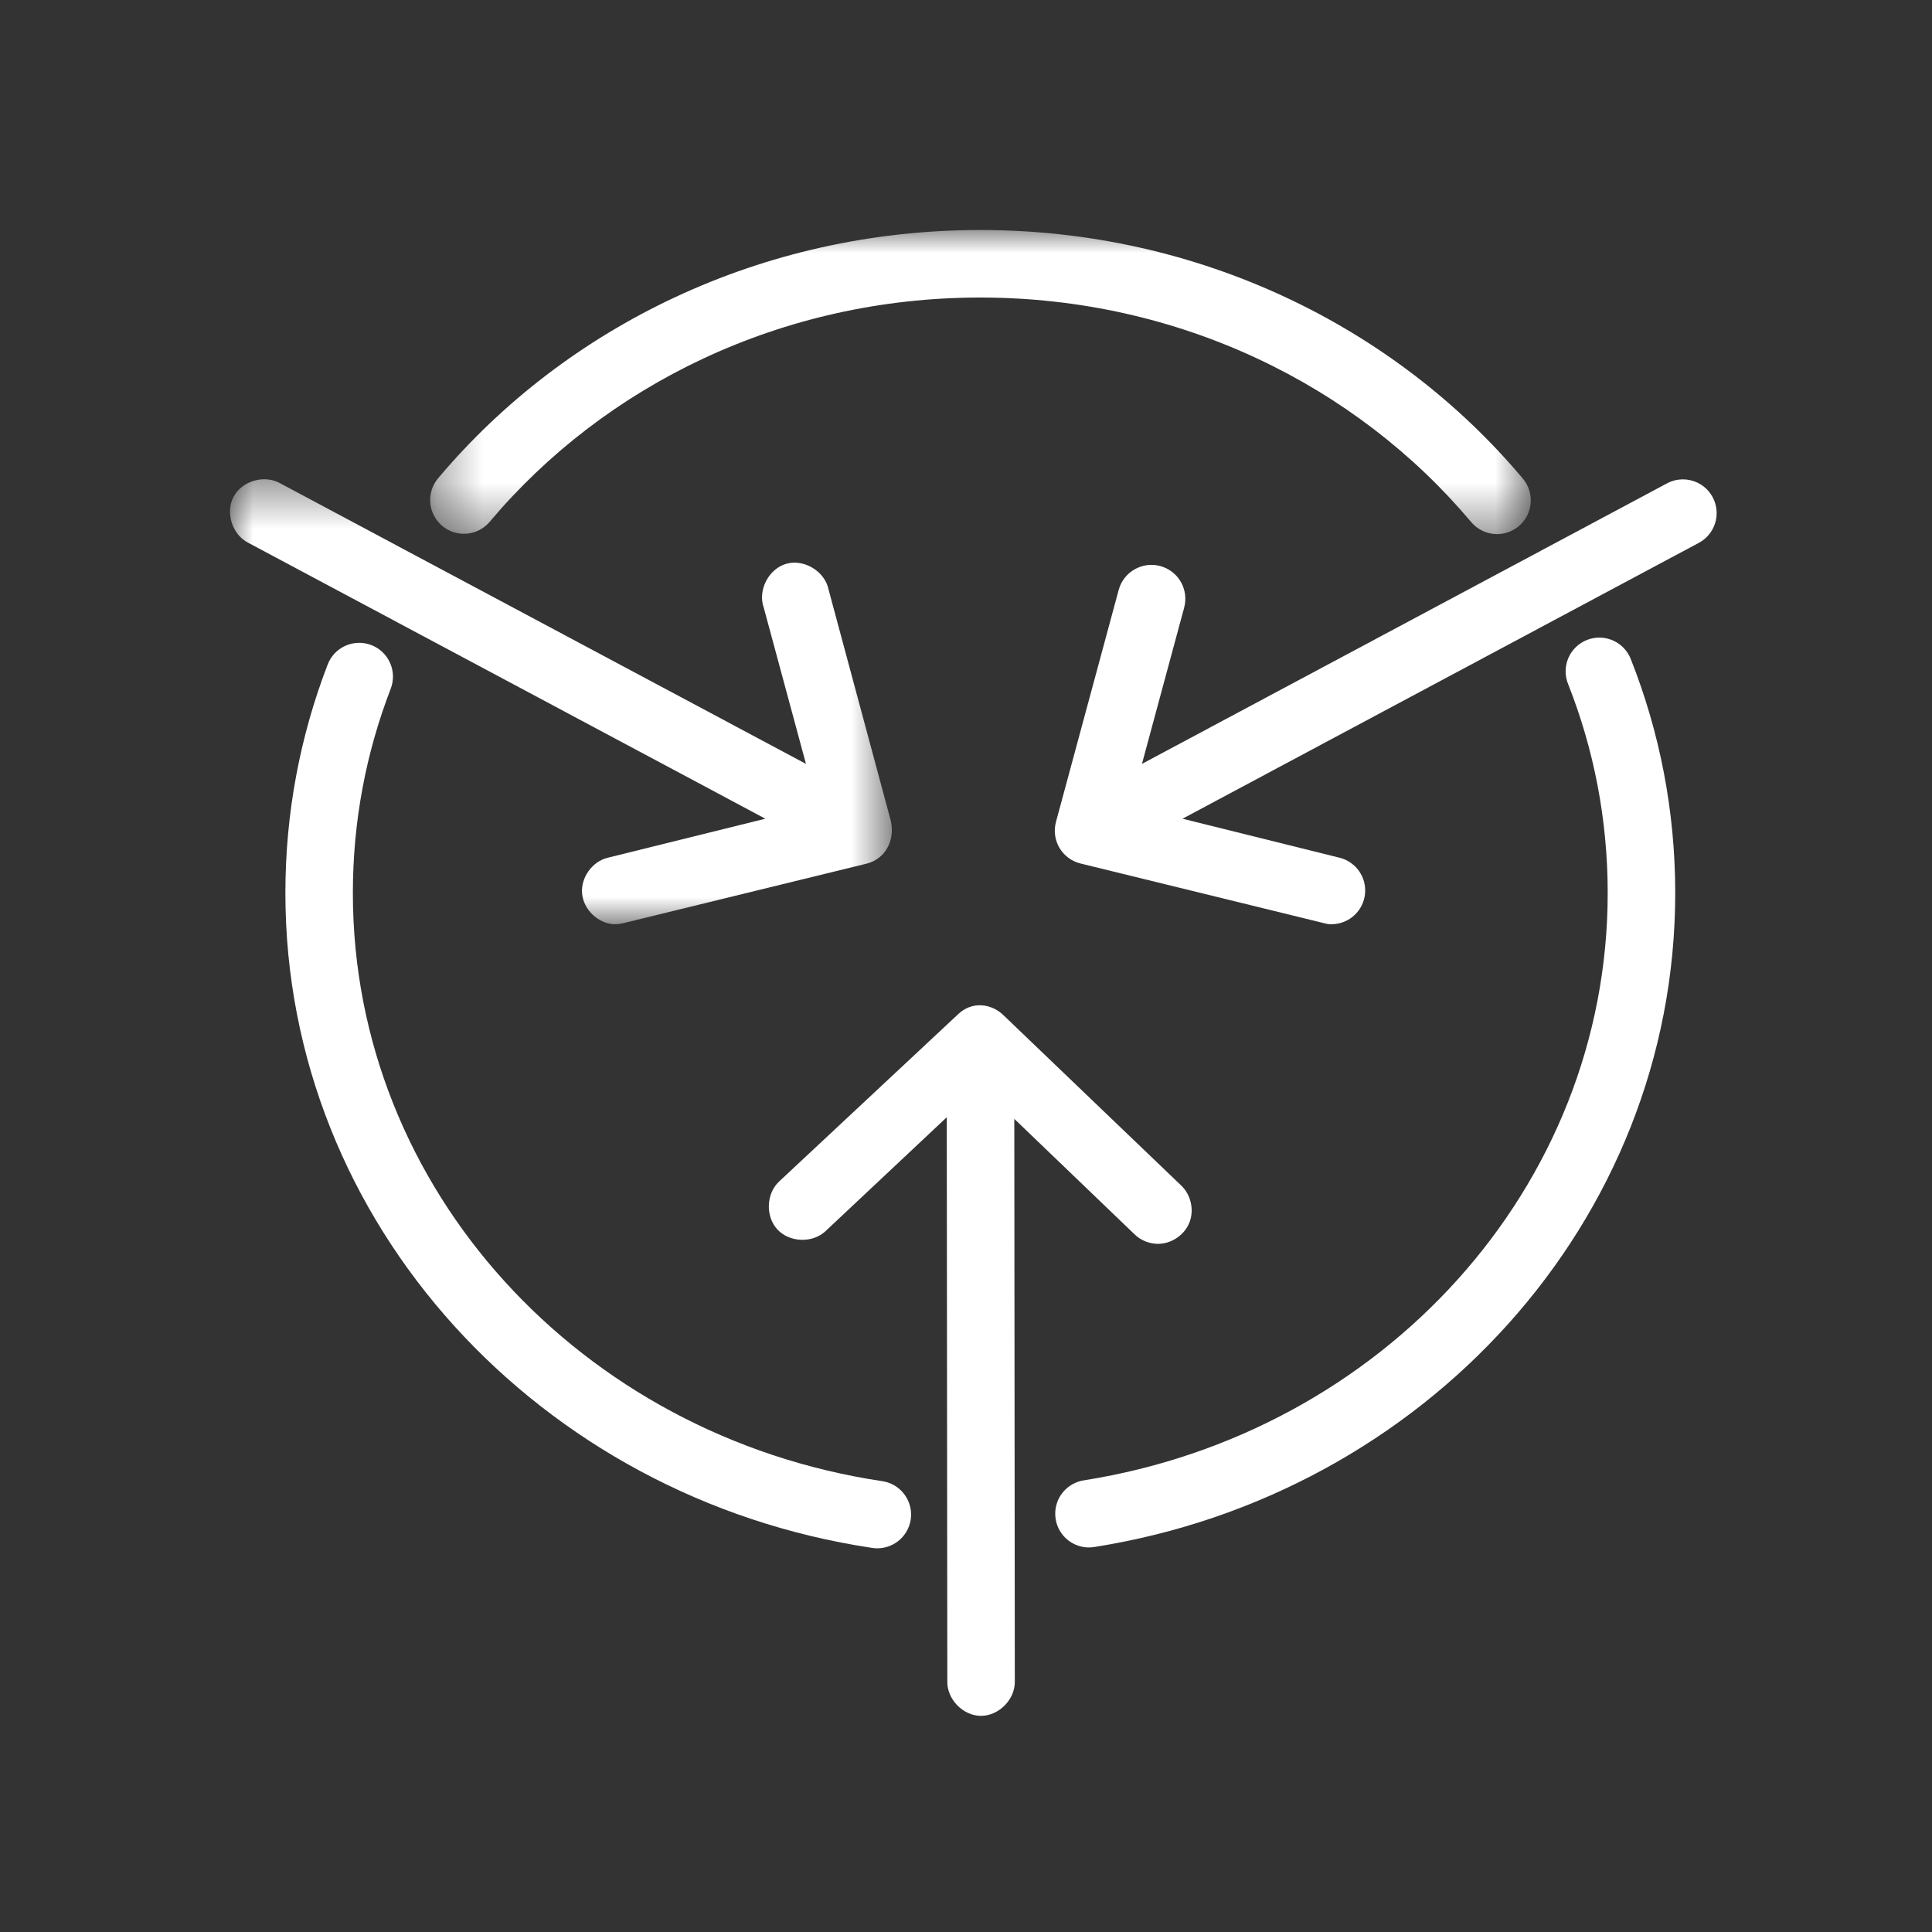
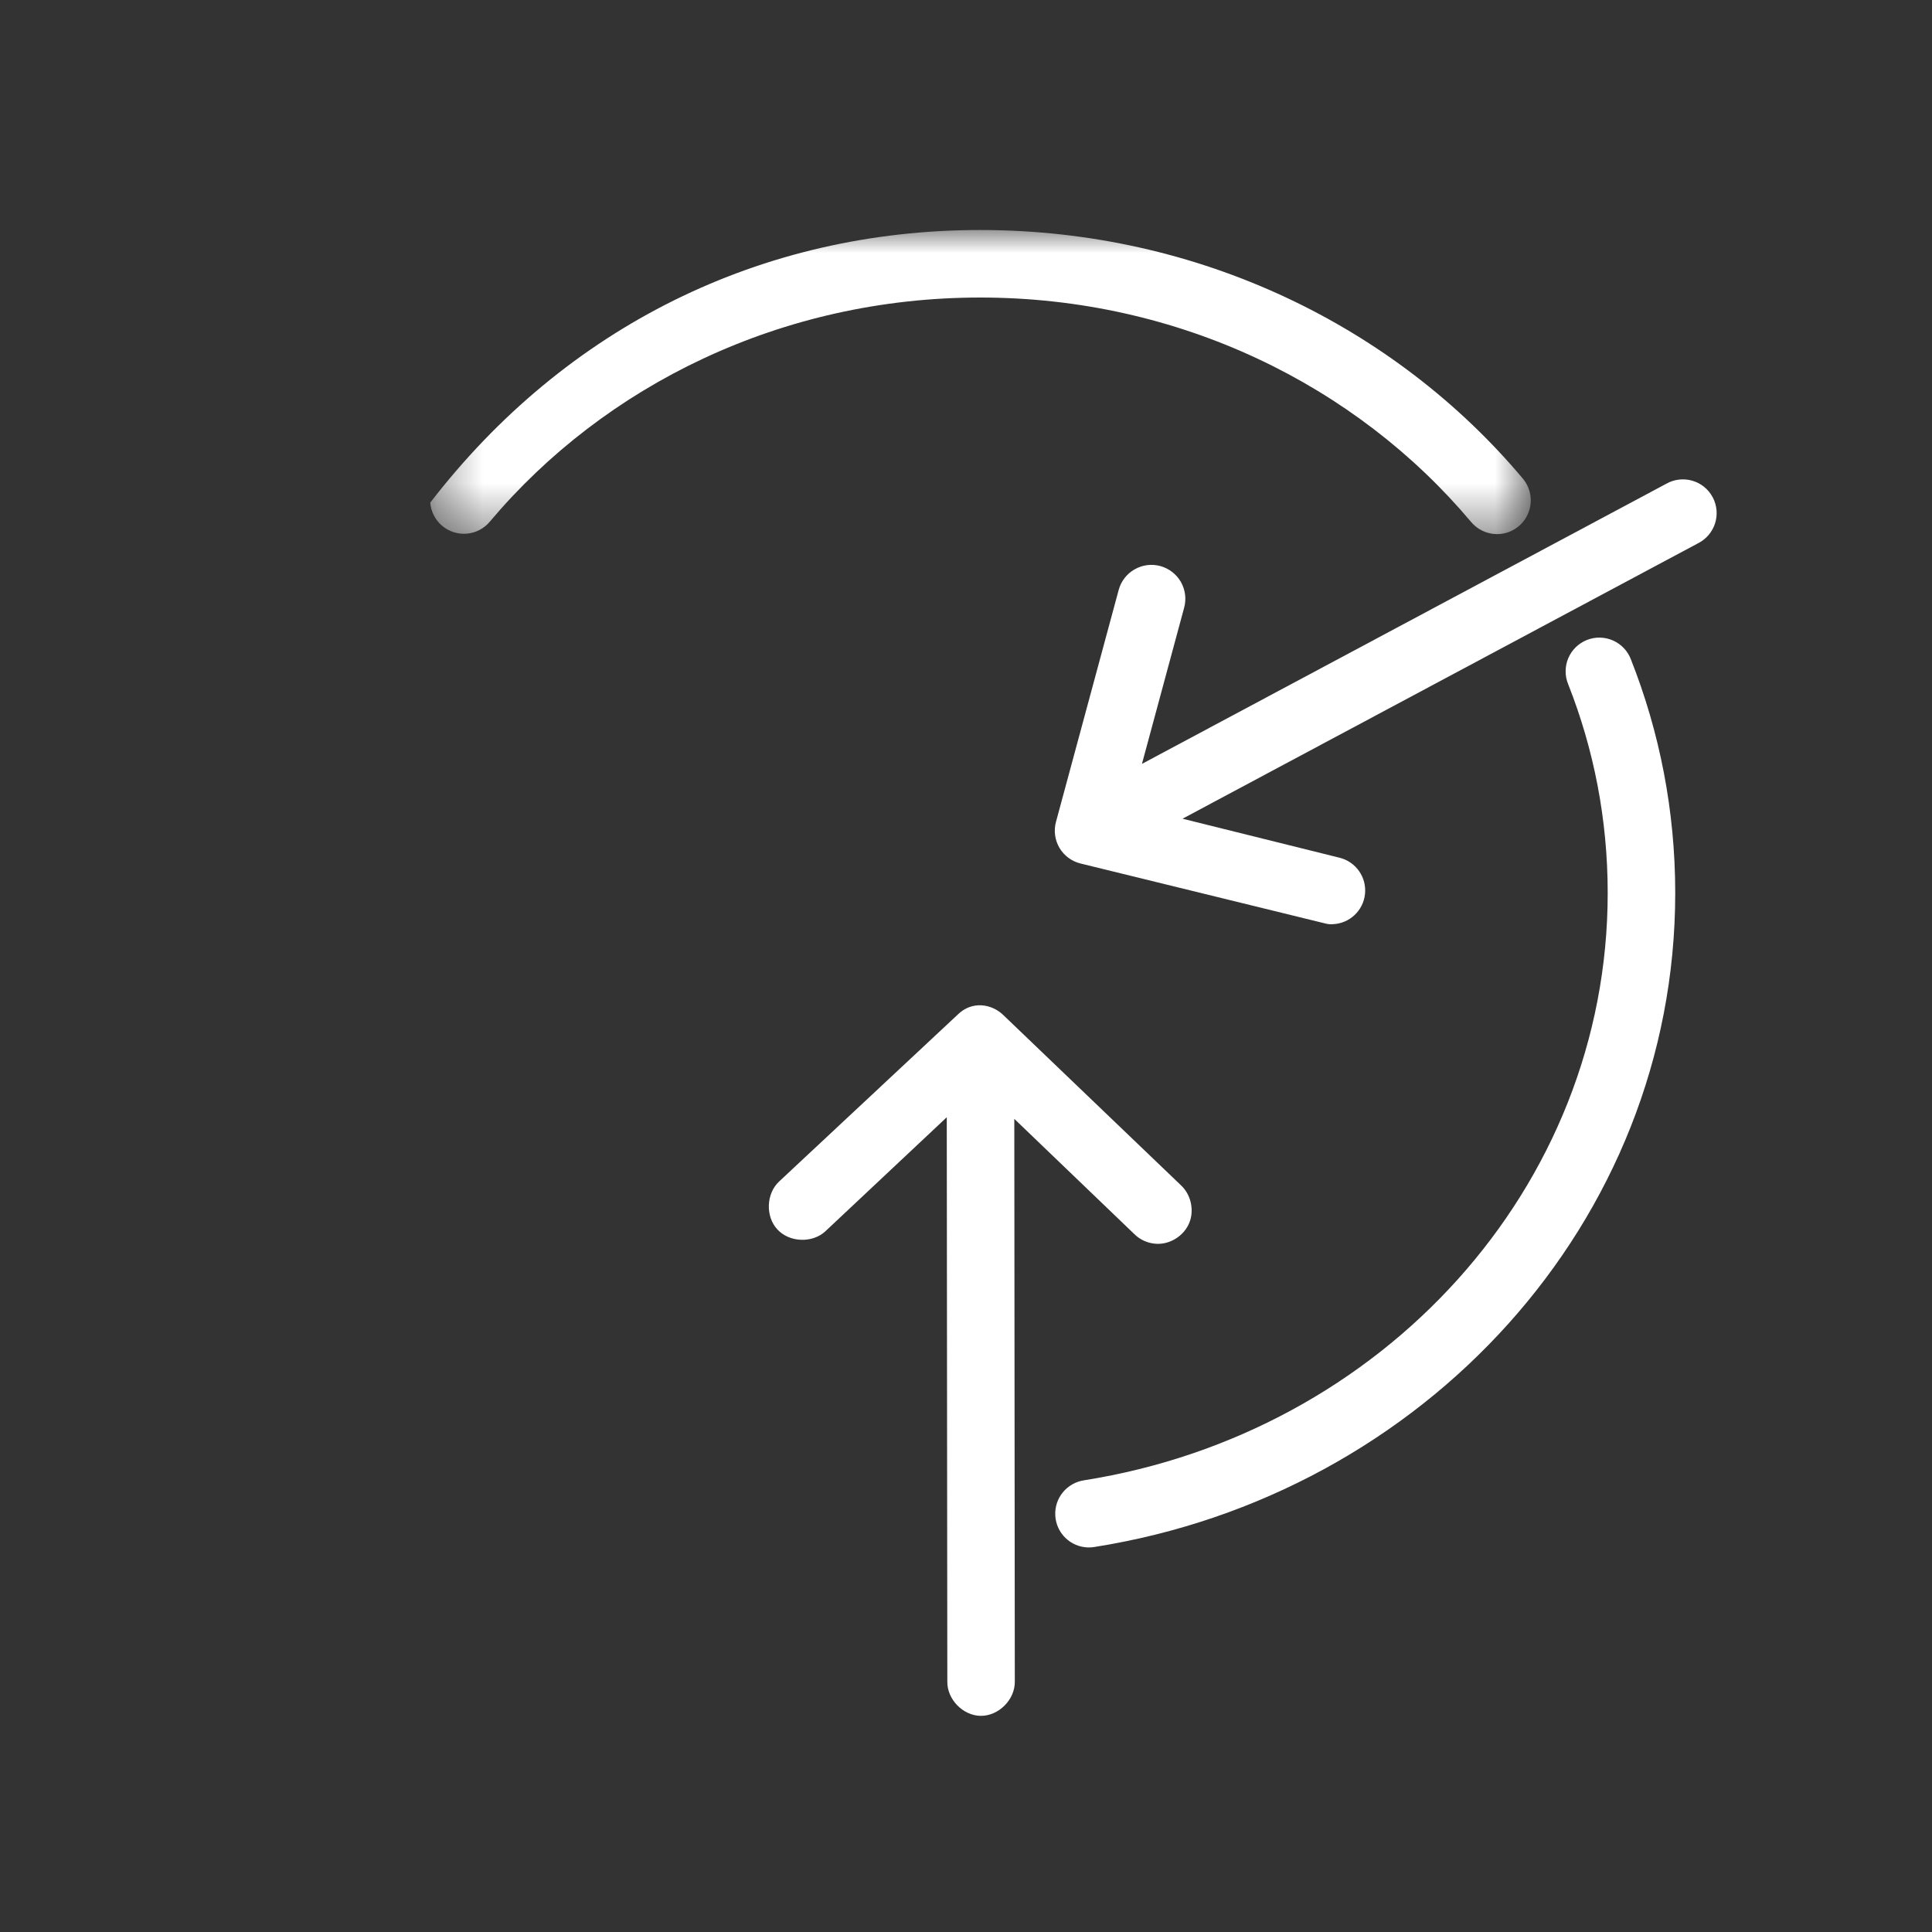
<svg xmlns="http://www.w3.org/2000/svg" width="42" height="42" viewBox="0 0 42 42" fill="none">
  <rect x="0" y="0" width="42" height="42" fill="#333333" stroke="none" />
  <path fill-rule="evenodd" clip-rule="evenodd" d="M23.652 33.64C23.271 33.629 22.962 33.329 22.941 32.948C22.919 32.568 23.192 32.235 23.569 32.18C30.045 31.154 34.95 25.823 34.95 19.413C34.95 17.812 34.648 16.286 34.091 14.875C34.016 14.694 34.017 14.489 34.093 14.308C34.17 14.127 34.316 13.985 34.499 13.912C34.682 13.84 34.886 13.844 35.066 13.924C35.246 14.004 35.386 14.152 35.455 14.336C36.079 15.915 36.418 17.627 36.418 19.413C36.418 26.572 30.94 32.499 23.798 33.629C23.75 33.638 23.701 33.641 23.652 33.64Z" fill="white" />
  <mask id="mask0_196_5004" style="mask-type:alpha" maskUnits="userSpaceOnUse" x="9" y="5" width="25" height="7">
    <path fill-rule="evenodd" clip-rule="evenodd" d="M9.351 5H33.277V11.611H9.351V5Z" fill="white" />
  </mask>
  <g mask="url(#mask0_196_5004)">
-     <path fill-rule="evenodd" clip-rule="evenodd" d="M32.533 11.611C32.317 11.608 32.113 11.509 31.976 11.342C29.483 8.378 25.636 6.468 21.309 6.468C16.989 6.468 13.146 8.375 10.653 11.335C10.529 11.487 10.348 11.583 10.153 11.601C9.957 11.619 9.762 11.558 9.612 11.431C9.462 11.305 9.369 11.123 9.353 10.927C9.338 10.731 9.402 10.538 9.531 10.389C12.303 7.098 16.558 5 21.309 5C26.068 5 30.327 7.102 33.099 10.397C33.288 10.616 33.331 10.925 33.209 11.187C33.087 11.45 32.822 11.616 32.533 11.611Z" fill="white" />
+     <path fill-rule="evenodd" clip-rule="evenodd" d="M32.533 11.611C32.317 11.608 32.113 11.509 31.976 11.342C29.483 8.378 25.636 6.468 21.309 6.468C16.989 6.468 13.146 8.375 10.653 11.335C10.529 11.487 10.348 11.583 10.153 11.601C9.957 11.619 9.762 11.558 9.612 11.431C9.462 11.305 9.369 11.123 9.353 10.927C12.303 7.098 16.558 5 21.309 5C26.068 5 30.327 7.102 33.099 10.397C33.288 10.616 33.331 10.925 33.209 11.187C33.087 11.45 32.822 11.616 32.533 11.611Z" fill="white" />
  </g>
-   <path fill-rule="evenodd" clip-rule="evenodd" d="M19.077 33.659C19.036 33.659 18.994 33.656 18.953 33.649C11.747 32.568 6.204 26.615 6.204 19.413C6.204 17.67 6.526 16 7.121 14.452V14.453C7.189 14.269 7.328 14.12 7.507 14.039C7.686 13.959 7.889 13.953 8.072 14.023C8.255 14.094 8.403 14.234 8.481 14.414C8.56 14.594 8.563 14.797 8.491 14.98C7.959 16.363 7.671 17.851 7.671 19.413C7.671 25.862 12.635 31.217 19.171 32.198C19.553 32.25 19.829 32.588 19.805 32.972C19.78 33.356 19.462 33.656 19.077 33.659Z" fill="white" />
  <mask id="mask1_196_5004" style="mask-type:alpha" maskUnits="userSpaceOnUse" x="5" y="10" width="15" height="11">
-     <path fill-rule="evenodd" clip-rule="evenodd" d="M5 10.419H19.388V20.092H5V10.419Z" fill="white" />
-   </mask>
+     </mask>
  <g mask="url(#mask1_196_5004)">
-     <path fill-rule="evenodd" clip-rule="evenodd" d="M13.336 20.091C12.99 20.068 12.684 19.768 12.654 19.423C12.624 19.078 12.873 18.729 13.21 18.647L16.638 17.798L5.402 11.802C5.05 11.629 4.894 11.145 5.078 10.799C5.262 10.453 5.749 10.312 6.09 10.506L17.521 16.606L16.604 13.212C16.467 12.833 16.71 12.362 17.098 12.255C17.487 12.147 17.937 12.426 18.014 12.822L19.344 17.764C19.488 18.227 19.267 18.661 18.851 18.772L13.554 20.068C13.483 20.086 13.41 20.094 13.336 20.091Z" fill="white" />
-   </g>
+     </g>
  <path fill-rule="evenodd" clip-rule="evenodd" d="M28.895 20.091C28.856 20.087 28.818 20.079 28.78 20.068L23.495 18.773C23.301 18.727 23.135 18.605 23.033 18.434C22.932 18.263 22.904 18.059 22.956 17.867L24.32 12.822C24.372 12.633 24.496 12.473 24.666 12.377C24.836 12.28 25.037 12.254 25.226 12.306C25.414 12.358 25.575 12.482 25.672 12.652C25.768 12.822 25.794 13.023 25.742 13.212L24.825 16.606L36.222 10.517C36.394 10.419 36.599 10.395 36.789 10.45C36.98 10.505 37.14 10.636 37.233 10.811C37.326 10.986 37.344 11.192 37.283 11.38C37.222 11.569 37.087 11.725 36.909 11.813L25.707 17.798L29.124 18.647C29.477 18.736 29.712 19.071 29.674 19.434C29.637 19.796 29.339 20.076 28.975 20.091C28.948 20.093 28.921 20.093 28.895 20.091Z" fill="white" />
  <path fill-rule="evenodd" clip-rule="evenodd" d="M21.316 37.301C20.932 37.295 20.588 36.941 20.594 36.556L20.582 24.288L17.945 26.765C17.663 27.029 17.166 27.012 16.902 26.73C16.638 26.448 16.654 25.951 16.936 25.686L20.812 22.064C21.132 21.742 21.571 21.825 21.82 22.075L25.673 25.767C25.89 25.968 25.966 26.308 25.855 26.581C25.744 26.857 25.453 27.047 25.157 27.04C24.969 27.035 24.784 26.956 24.653 26.822L22.05 24.323L22.061 36.556C22.067 36.949 21.708 37.307 21.316 37.301Z" fill="white" />
</svg>